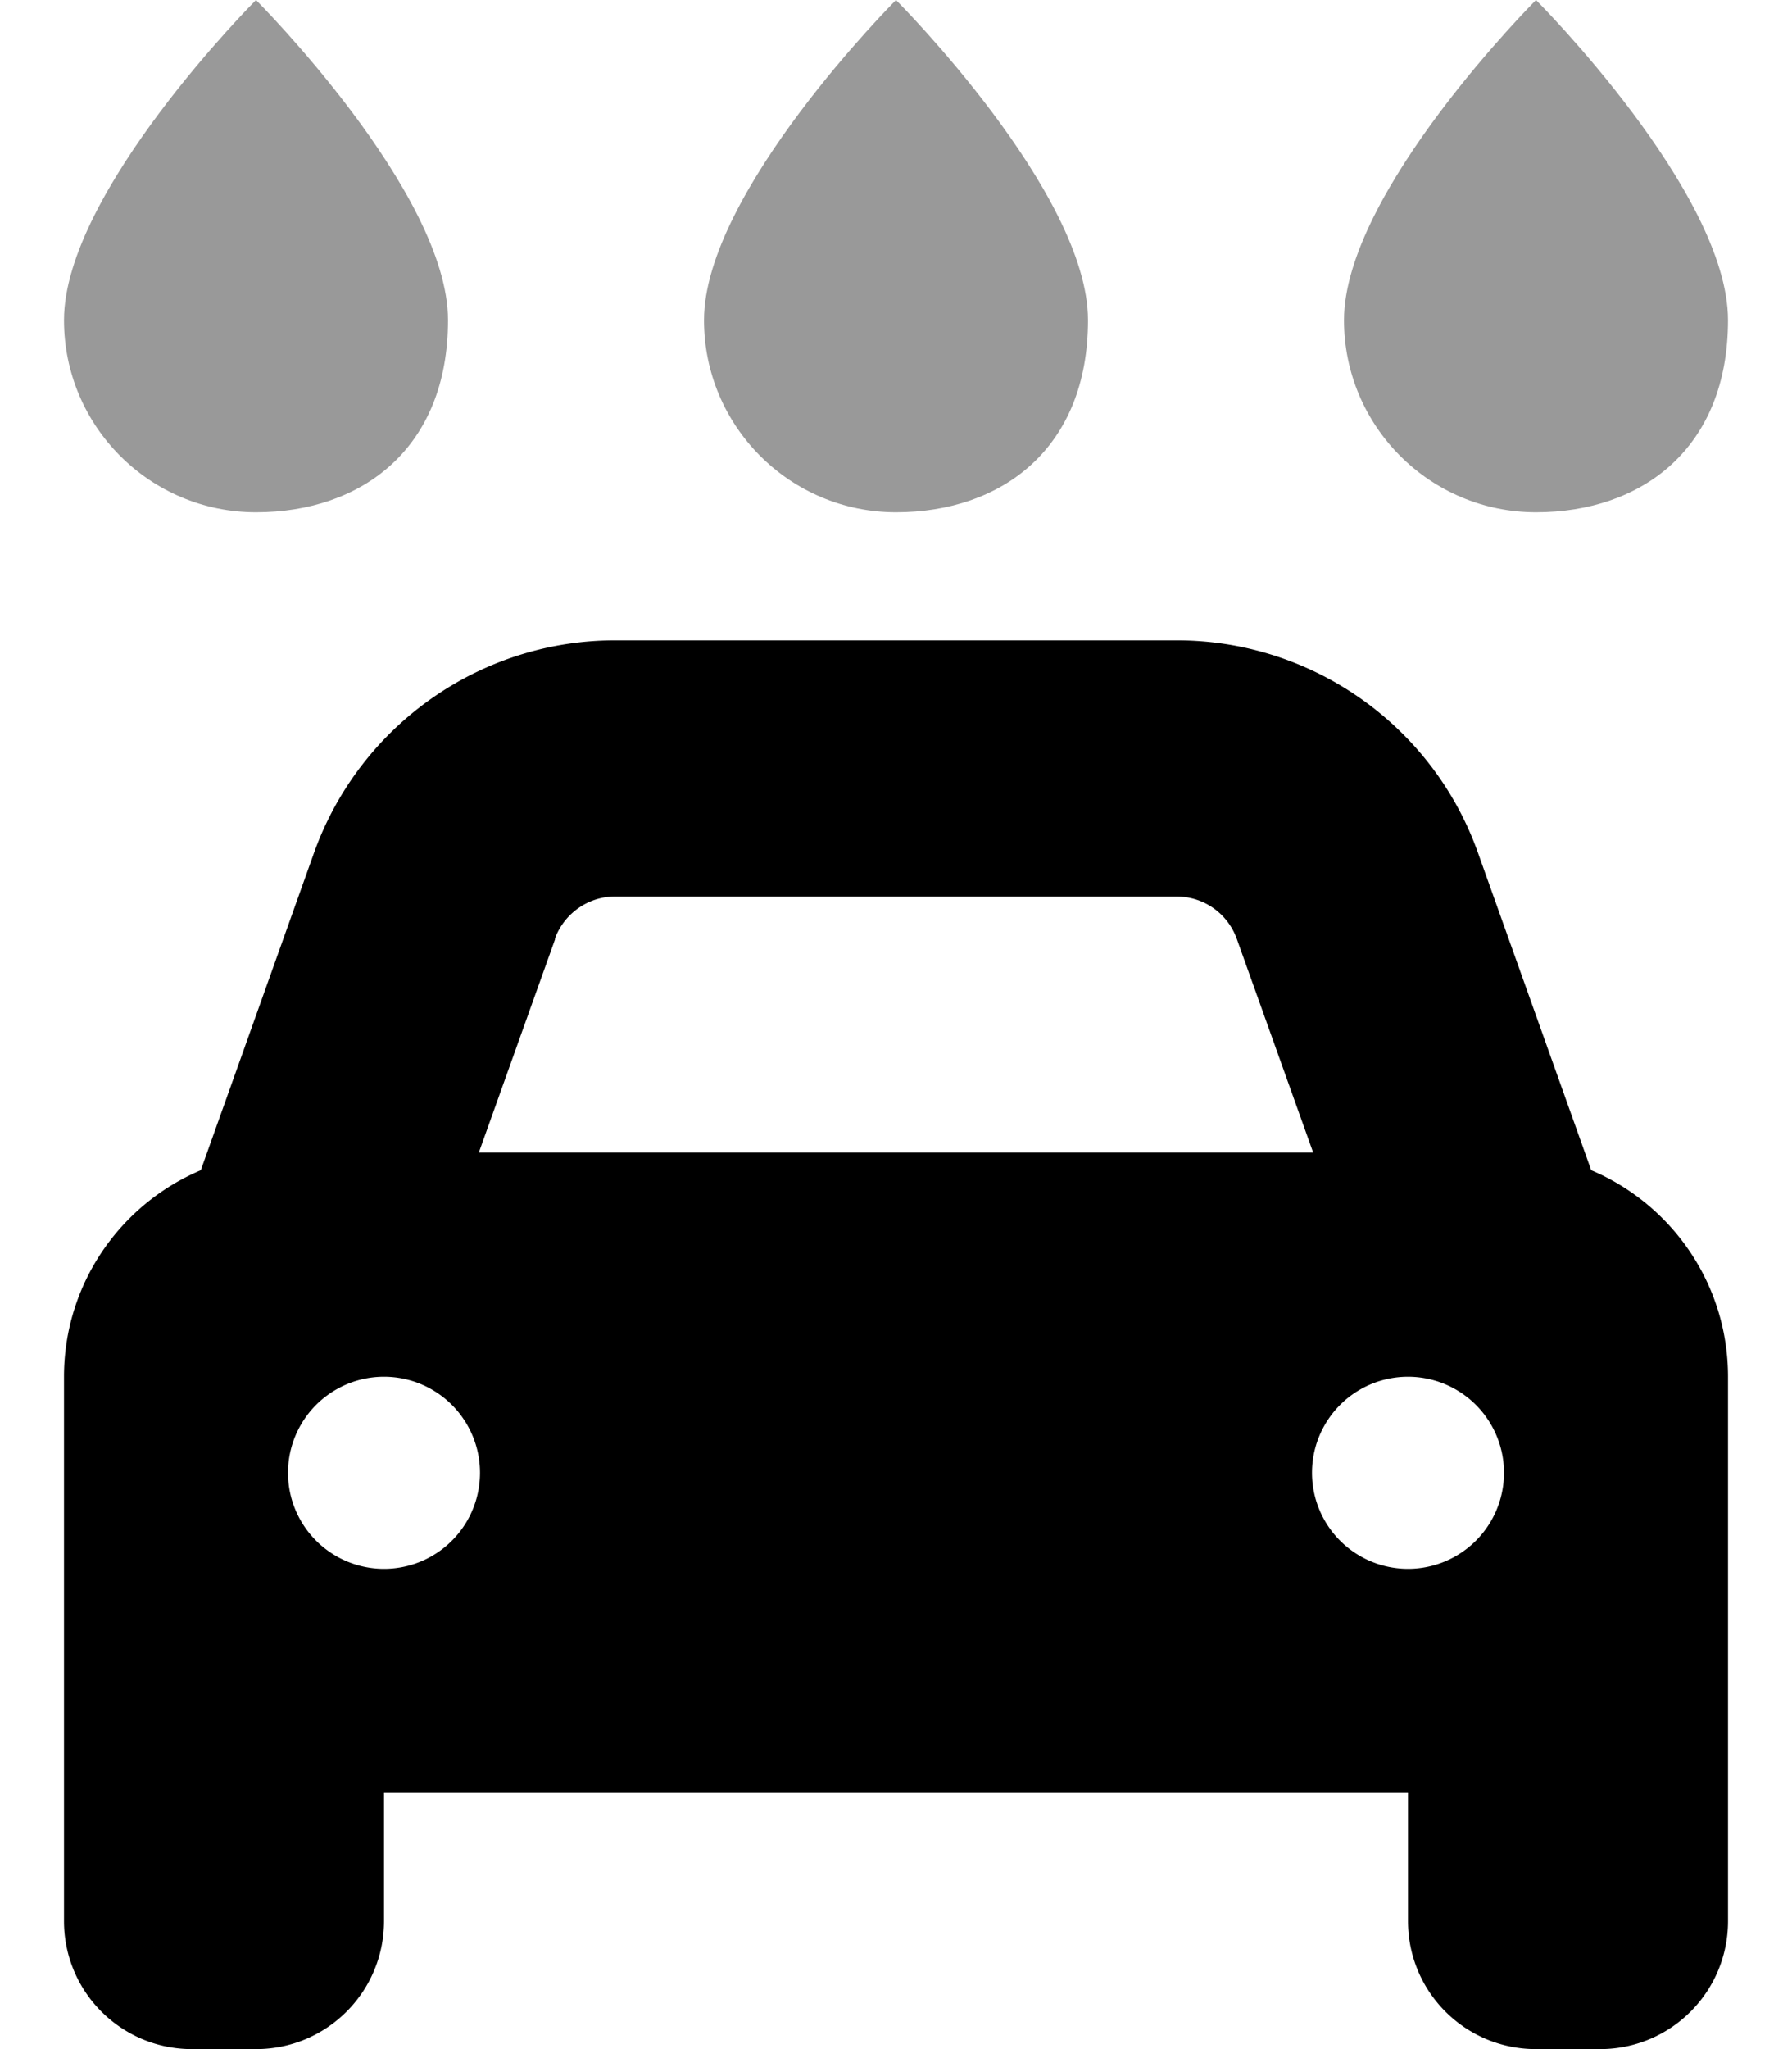
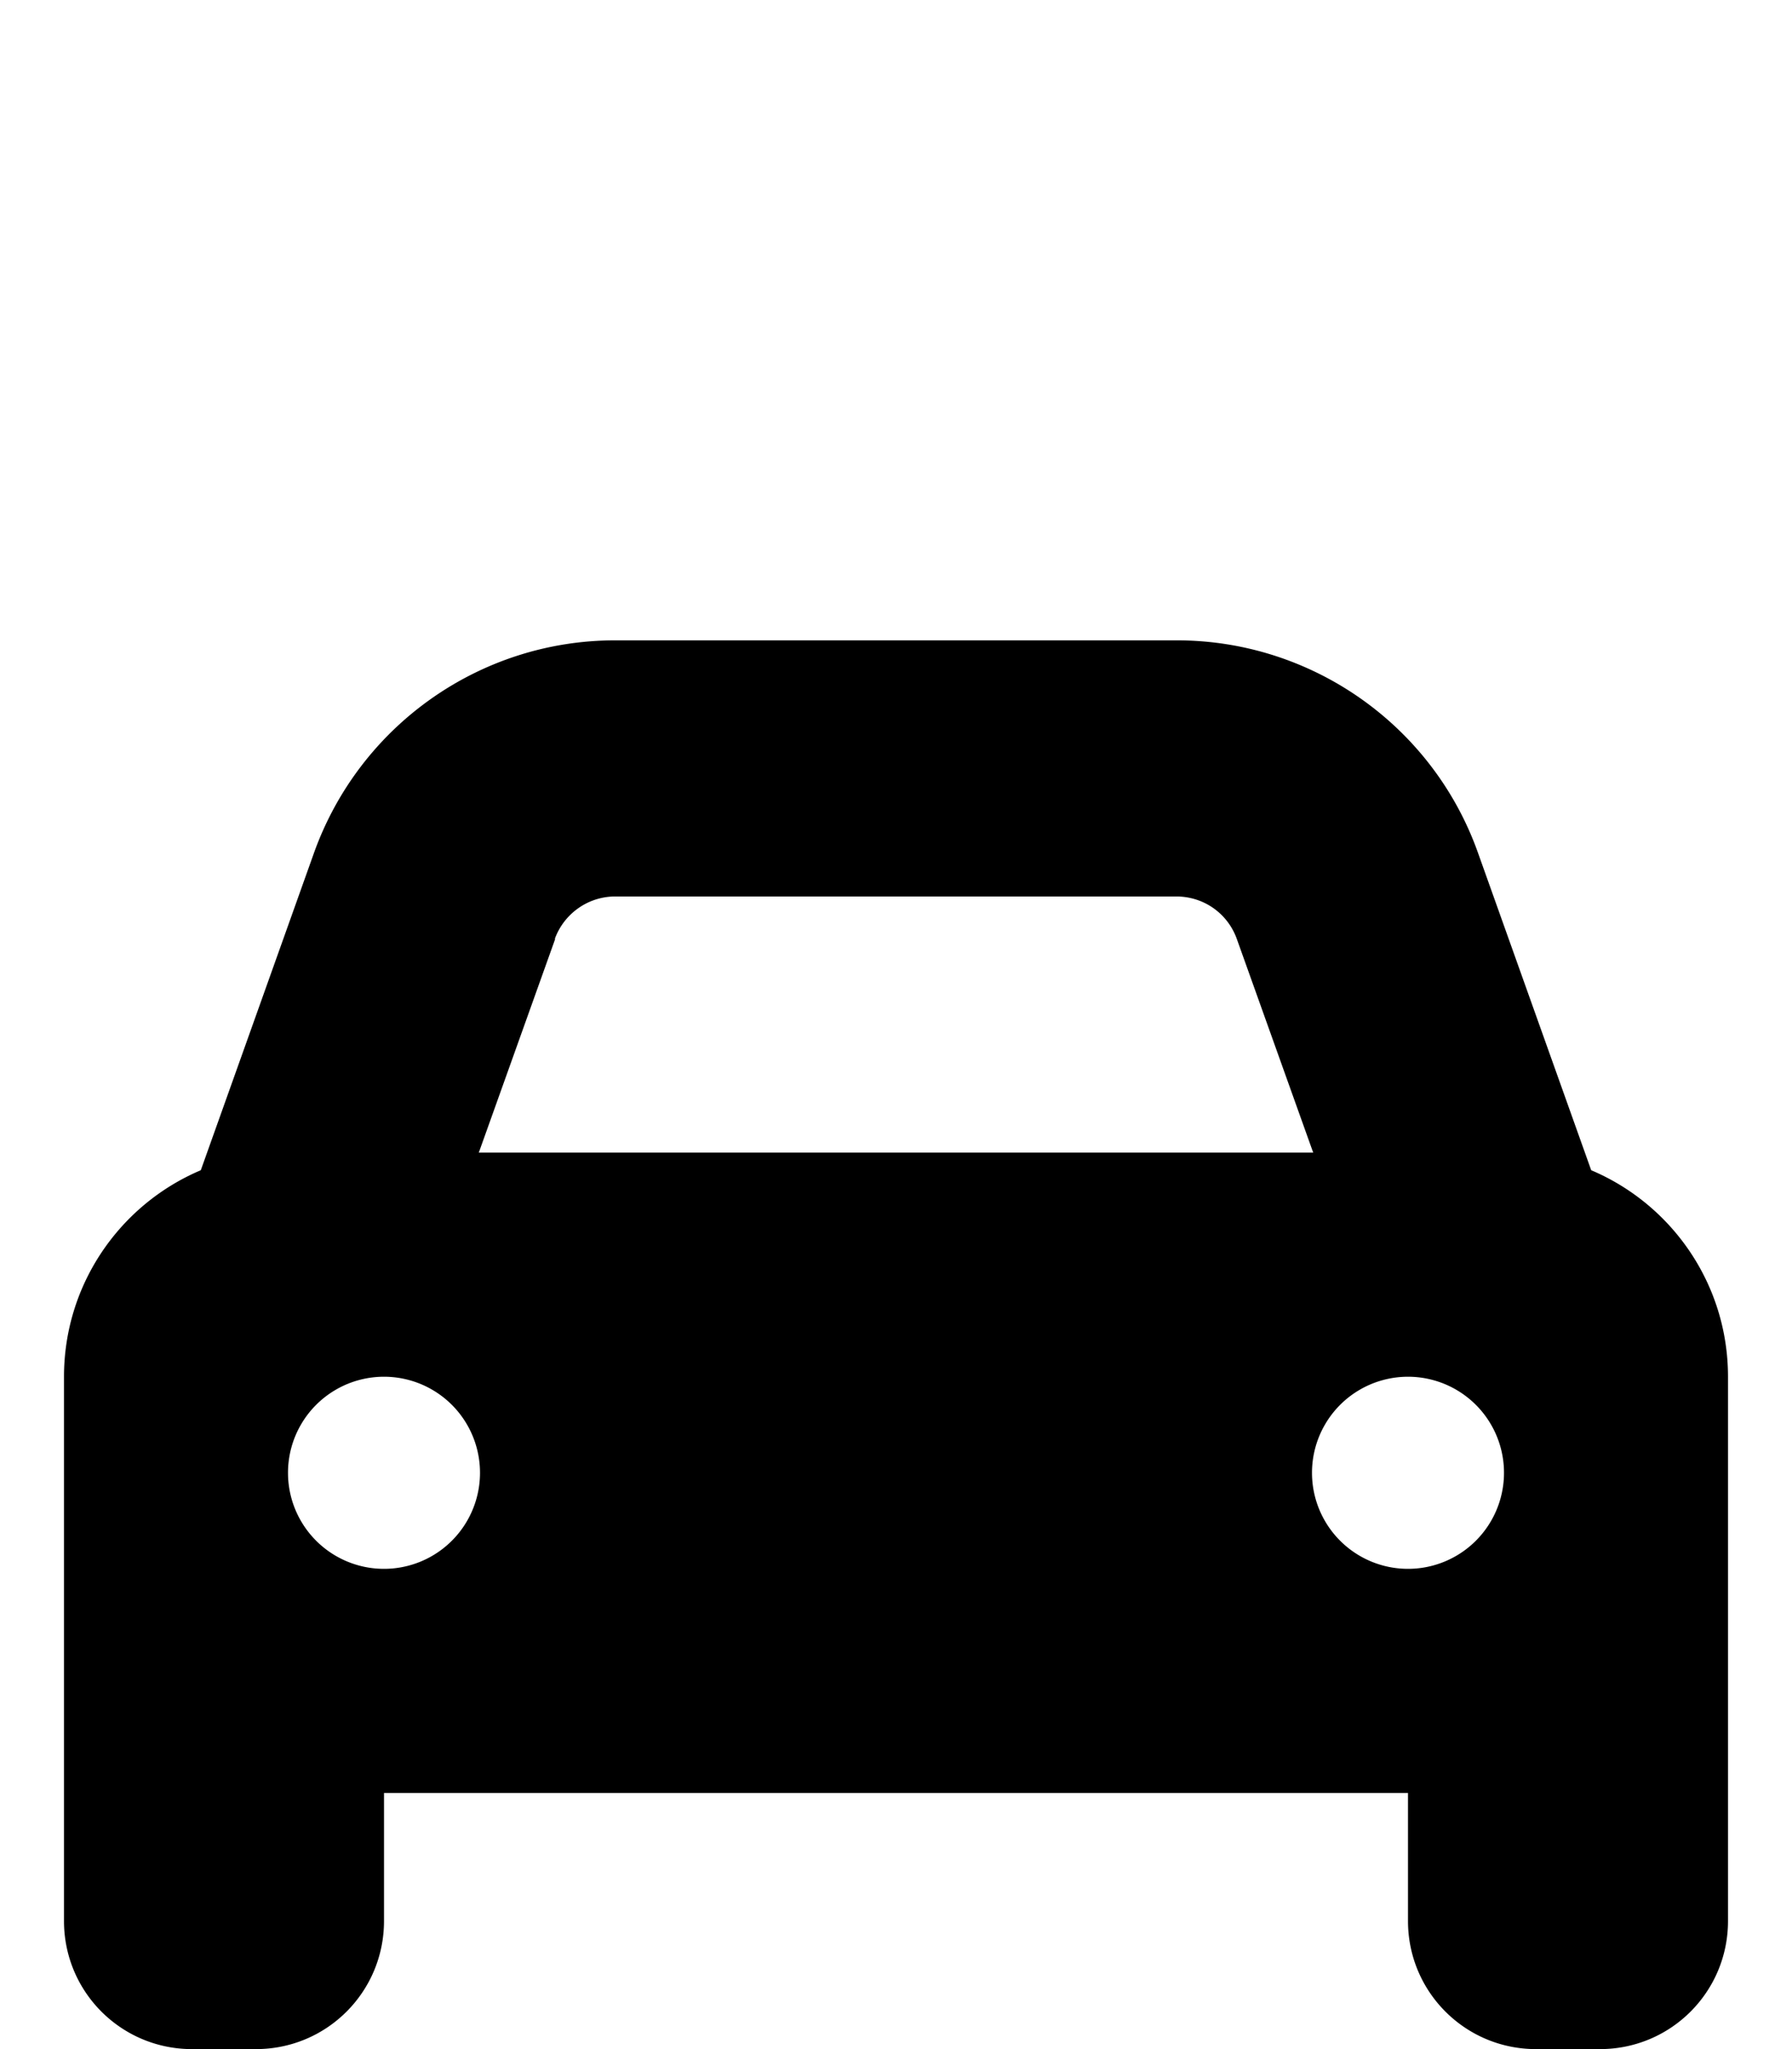
<svg xmlns="http://www.w3.org/2000/svg" viewBox="0 0 448 512">
  <defs>
    <style>.fa-secondary{opacity:.4}</style>
  </defs>
-   <path class="fa-primary" d="M138.8 234.6L119.7 288H328.3l-19.1-53.4c-2.3-6.4-8.3-10.6-15.1-10.6H153.8c-6.8 0-12.8 4.3-15.1 10.6zM50.2 292.4l28.3-79.3C89.9 181.3 120 160 153.8 160H294.2c33.8 0 64 21.3 75.3 53.1l28.3 79.3c20.1 8.5 34.2 28.4 34.2 51.6v40 64 32c0 17.7-14.3 32-32 32H384c-17.7 0-32-14.3-32-32V448H96v32c0 17.7-14.3 32-32 32H48c-17.7 0-32-14.3-32-32V448 384 344c0-23.2 14.1-43.1 34.2-51.6zM120 368a24 24 0 1 0 -48 0 24 24 0 1 0 48 0zm232 24a24 24 0 1 0 0-48 24 24 0 1 0 0 48z" />
-   <path class="fa-secondary" d="M112 80c0 32-21.5 48-48 48s-48-21.5-48-48C16 48 64 0 64 0s48 48 48 80zm160 0c0 32-21.5 48-48 48s-48-21.5-48-48c0-32 48-80 48-80s48 48 48 80zm112 48c-26.5 0-48-21.5-48-48c0-32 48-80 48-80s48 48 48 80s-21.5 48-48 48z" />
+   <path class="fa-primary" d="M138.8 234.6L119.7 288H328.3l-19.1-53.4c-2.3-6.4-8.3-10.6-15.1-10.6H153.8c-6.8 0-12.8 4.3-15.1 10.6zM50.2 292.4l28.3-79.3C89.9 181.3 120 160 153.8 160H294.2c33.8 0 64 21.3 75.3 53.1l28.3 79.3c20.1 8.5 34.2 28.4 34.2 51.6v40 64 32c0 17.7-14.3 32-32 32H384c-17.7 0-32-14.3-32-32V448H96v32c0 17.7-14.3 32-32 32H48c-17.7 0-32-14.3-32-32V448 384 344c0-23.2 14.1-43.1 34.2-51.6zM120 368a24 24 0 1 0 -48 0 24 24 0 1 0 48 0m232 24a24 24 0 1 0 0-48 24 24 0 1 0 0 48z" />
</svg>